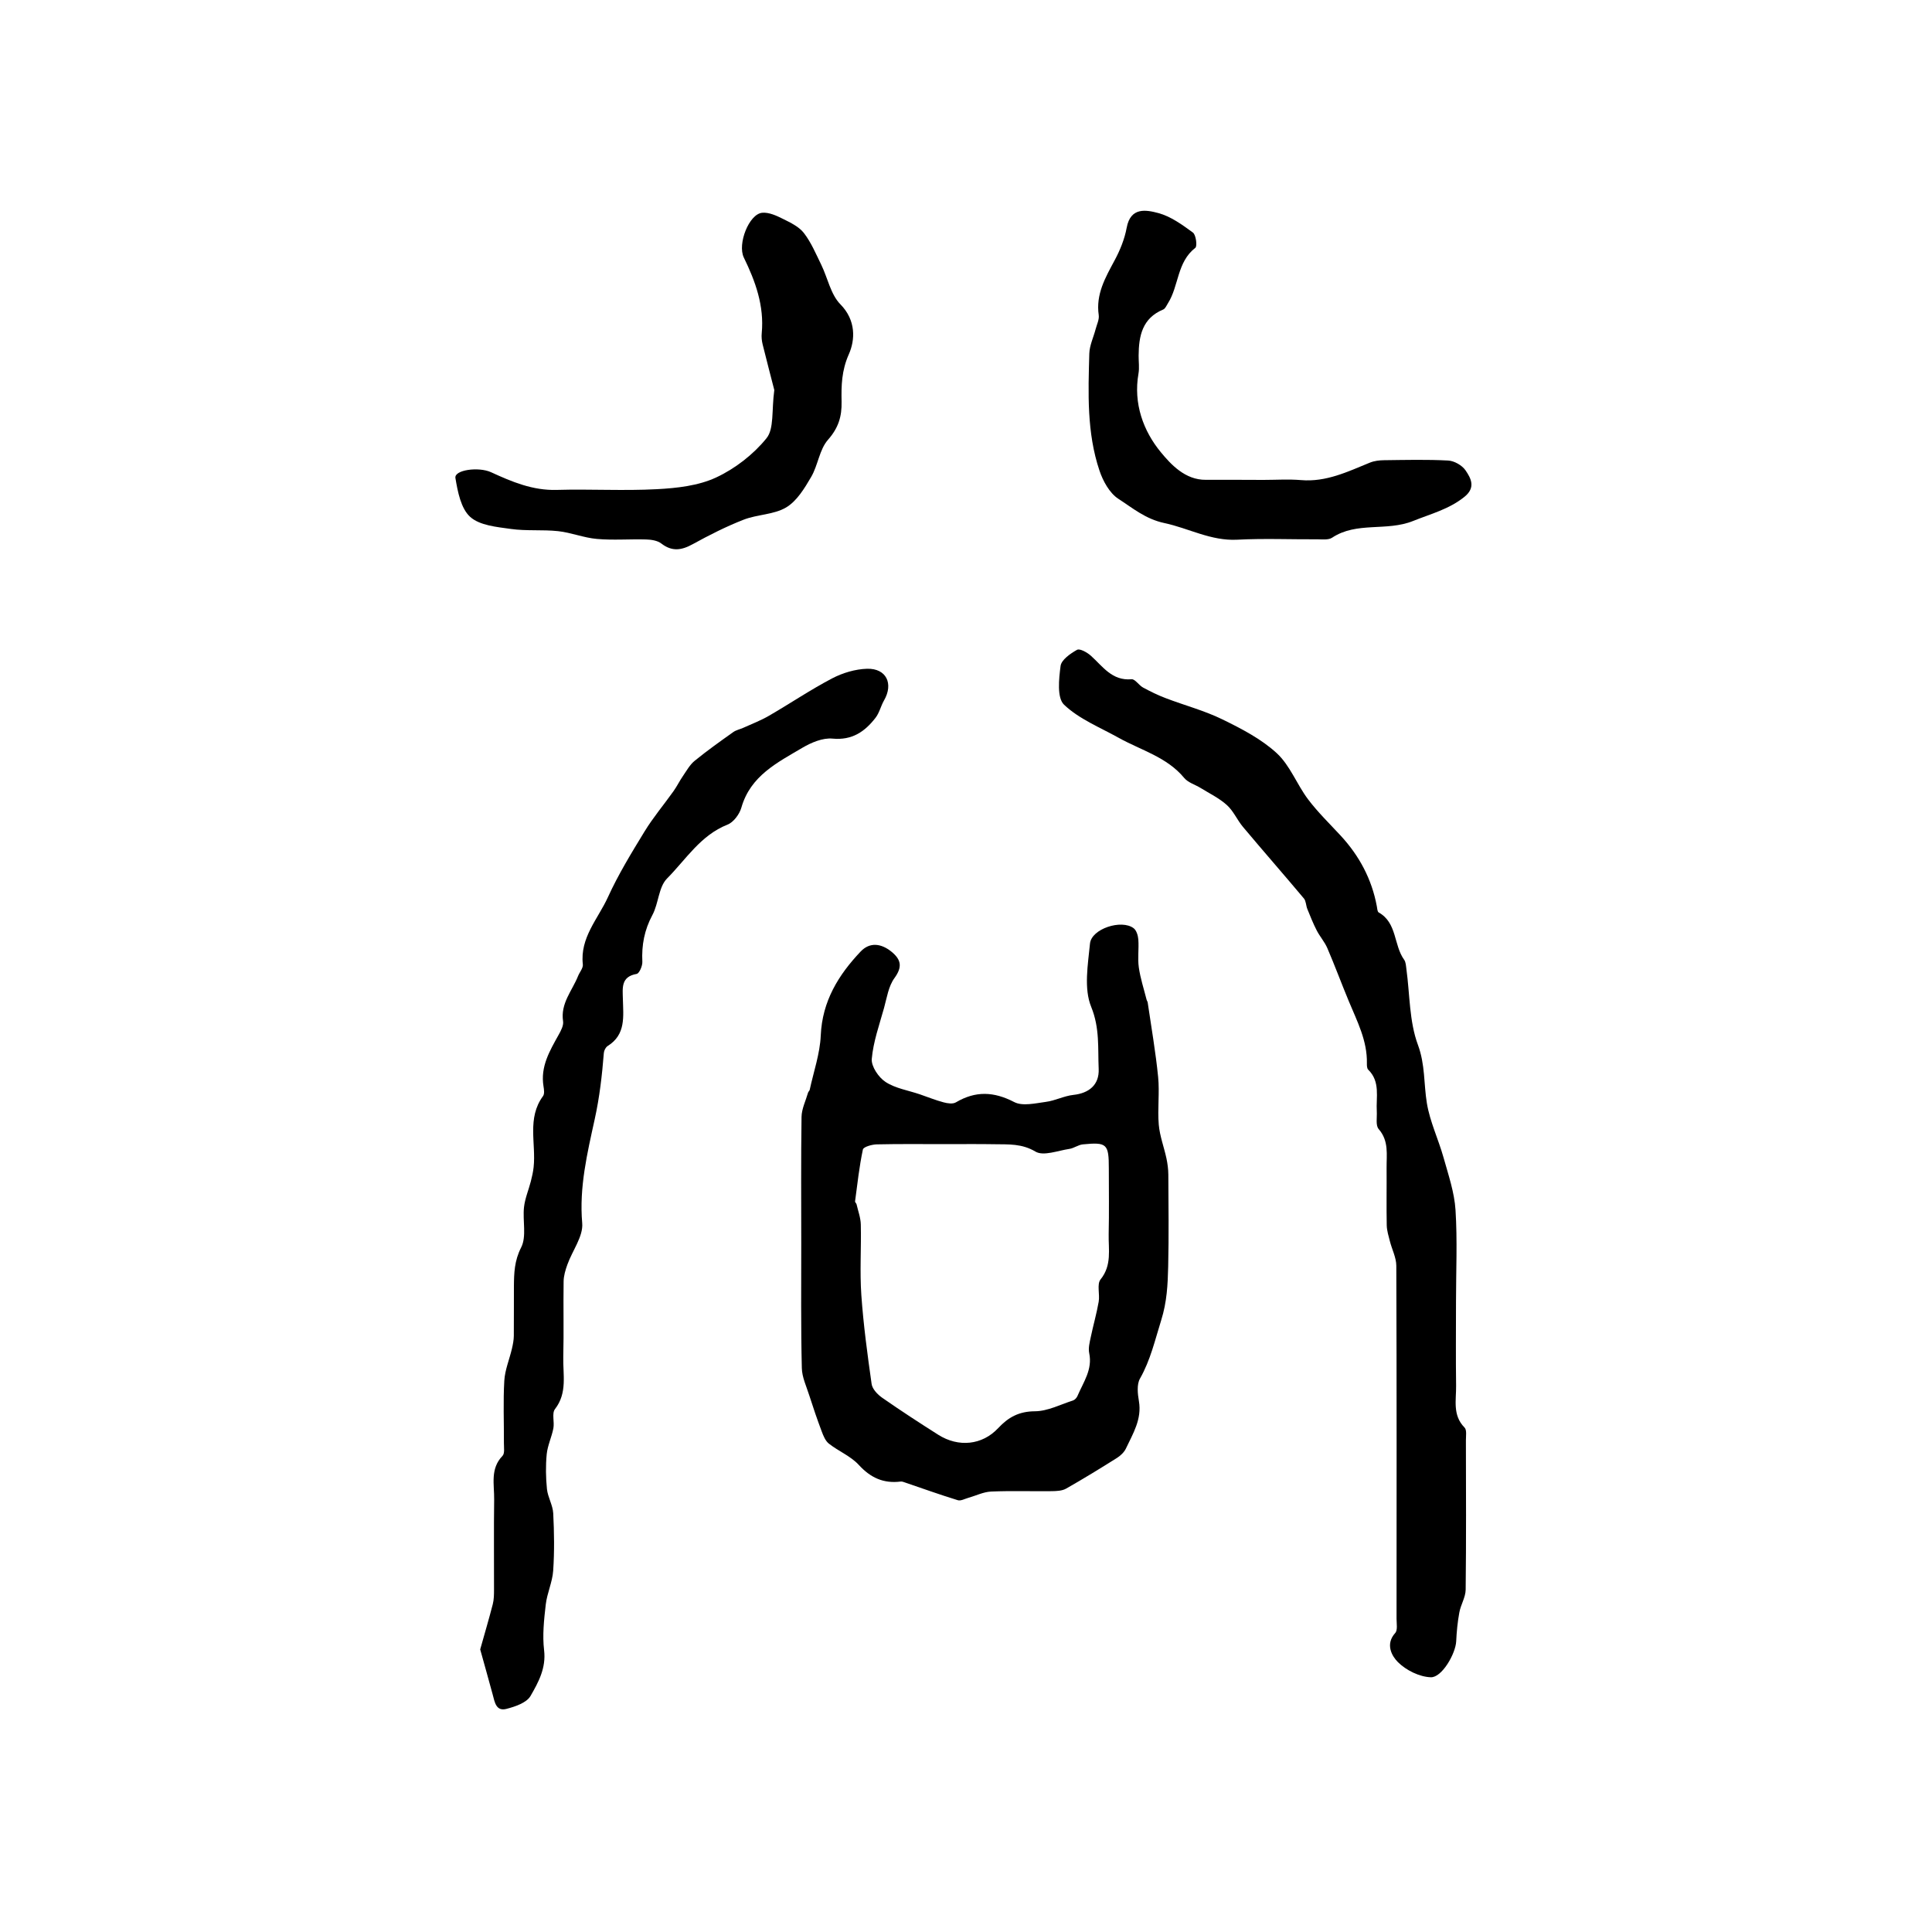
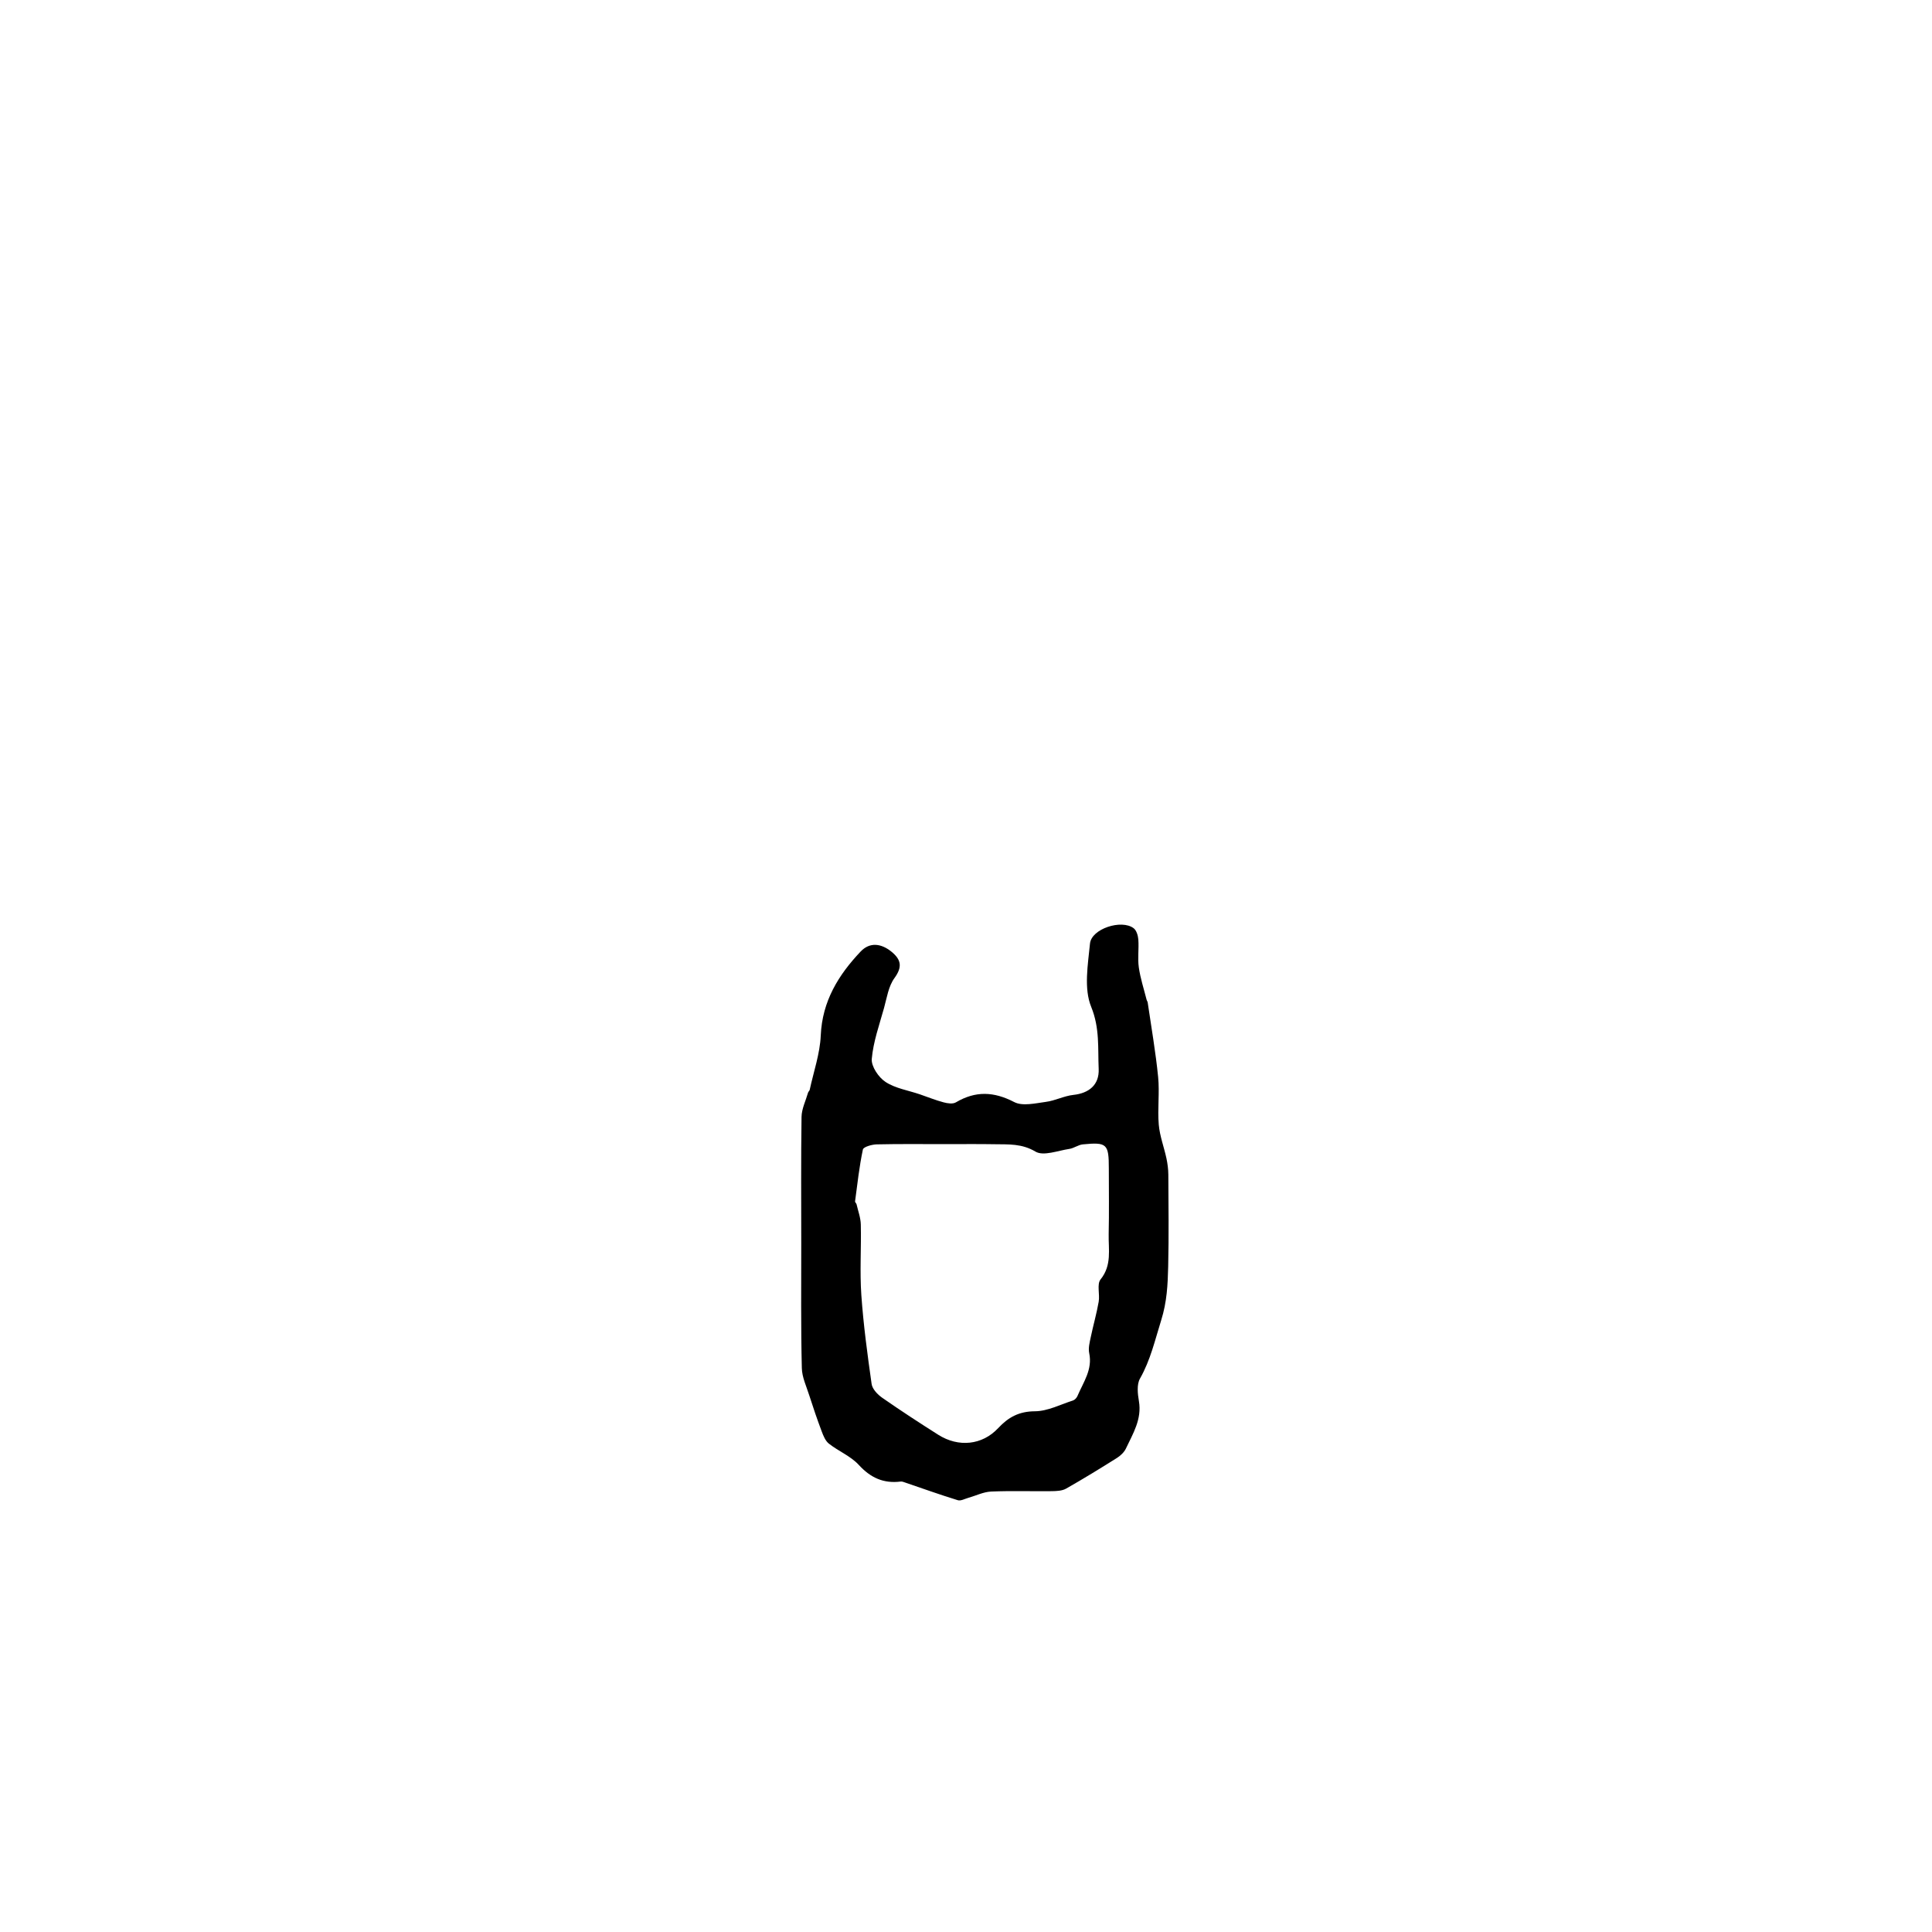
<svg xmlns="http://www.w3.org/2000/svg" version="1.1" id="zdic.net" x="0px" y="0px" viewBox="0 0 400 400" style="enable-background:new 0 0 400 400;" xml:space="preserve">
  <g>
    <path d="M165.89,257.42c0-8.73-0.07-17.45,0.06-26.18c0.03-1.68,0.87-3.35,1.35-5.02c0.06-0.21,0.29-0.37,0.34-0.58   c0.81-3.76,2.13-7.5,2.29-11.28c0.31-7.08,3.66-12.51,8.26-17.36c1.89-1.99,4.25-1.69,6.38,0.04c2.01,1.64,2.3,3.15,0.61,5.47   c-1.23,1.69-1.57,4.07-2.15,6.18c-0.97,3.49-2.23,6.99-2.54,10.55c-0.13,1.54,1.41,3.83,2.86,4.77c2.05,1.34,4.71,1.74,7.1,2.56   c1.64,0.56,3.25,1.22,4.92,1.66c0.81,0.22,1.91,0.38,2.54,0c4.06-2.4,7.85-2.25,12.07-0.06c1.73,0.9,4.38,0.25,6.57-0.04   c1.92-0.25,3.75-1.23,5.67-1.44c3.27-0.35,5.39-2.1,5.25-5.38c-0.19-4.28,0.25-8.43-1.55-12.85c-1.55-3.79-0.68-8.73-0.25-13.1   c0.3-3.07,6.53-5.09,9.04-3.18c0.59,0.45,0.91,1.53,0.97,2.35c0.14,1.92-0.17,3.88,0.1,5.77c0.32,2.24,1.04,4.43,1.6,6.64   c0.05,0.22,0.21,0.42,0.24,0.63c0.75,5.14,1.65,10.26,2.16,15.42c0.32,3.25-0.15,6.58,0.13,9.85c0.2,2.36,1.09,4.65,1.59,6.99   c0.23,1.09,0.38,2.23,0.39,3.34c0.03,6.35,0.12,12.69-0.03,19.04c-0.09,3.73-0.25,7.31-1.45,11.14c-1.29,4.11-2.21,8.24-4.39,12.07   c-0.69,1.22-0.48,3.15-0.22,4.67c0.64,3.75-1.24,6.73-2.7,9.83c-0.37,0.77-1.12,1.47-1.86,1.94c-3.47,2.18-6.97,4.33-10.53,6.35   c-0.82,0.46-1.95,0.5-2.93,0.52c-4.19,0.05-8.39-0.1-12.58,0.08c-1.58,0.07-3.13,0.85-4.69,1.29c-0.74,0.21-1.59,0.69-2.21,0.5   c-3.65-1.12-7.24-2.41-10.85-3.64c-0.32-0.11-0.67-0.26-0.98-0.22c-3.53,0.44-6.22-0.77-8.67-3.45c-1.67-1.82-4.2-2.83-6.19-4.4   c-0.72-0.57-1.15-1.63-1.49-2.55c-0.93-2.47-1.78-4.96-2.58-7.47c-0.59-1.86-1.49-3.74-1.53-5.63   C165.8,274.65,165.89,266.04,165.89,257.42z M195.78,236.88c-4.75,0-9.51-0.06-14.26,0.05c-1.01,0.02-2.76,0.52-2.87,1.07   c-0.75,3.54-1.14,7.15-1.62,10.74c-0.02,0.18,0.26,0.38,0.31,0.59c0.32,1.4,0.85,2.8,0.88,4.2c0.11,4.86-0.23,9.75,0.11,14.59   c0.43,6.16,1.26,12.3,2.13,18.42c0.15,1.05,1.24,2.19,2.19,2.85c3.8,2.65,7.69,5.18,11.6,7.66c4.18,2.65,9.1,2.17,12.41-1.37   c2.12-2.27,4.31-3.47,7.61-3.49c2.64-0.02,5.27-1.4,7.89-2.24c0.37-0.12,0.76-0.55,0.92-0.93c1.2-2.84,3.15-5.45,2.43-8.86   c-0.22-1.04,0.09-2.23,0.32-3.32c0.51-2.45,1.21-4.86,1.64-7.32c0.27-1.54-0.41-3.64,0.39-4.63c2.38-2.95,1.61-6.21,1.68-9.39   c0.1-4.52,0.03-9.05,0.03-13.58c0-5.08-0.38-5.48-5.38-4.99c-0.95,0.09-1.84,0.8-2.8,0.94c-2.37,0.35-5.35,1.54-7,0.56   c-2.84-1.69-5.56-1.48-8.43-1.53C202.57,236.84,199.17,236.88,195.78,236.88z" />
-     <path d="M301.45,269.55c0,5.78-0.06,11.56,0.02,17.34c0.04,2.97-0.78,6.11,1.75,8.67c0.49,0.49,0.28,1.74,0.28,2.64   c0.02,10.31,0.07,20.62-0.05,30.93c-0.02,1.57-1.02,3.11-1.31,4.71c-0.36,1.96-0.56,3.97-0.65,5.97c-0.12,2.56-2.96,7.54-5.27,7.45   c-2.35-0.09-5.09-1.44-6.78-3.12c-1.24-1.23-2.69-3.7-0.58-6.04c0.54-0.59,0.28-1.96,0.28-2.97c0.01-24.36,0.04-48.72-0.05-73.08   c-0.01-1.69-0.9-3.37-1.33-5.07c-0.27-1.07-0.62-2.17-0.65-3.26c-0.08-3.96,0-7.93-0.03-11.9c-0.03-2.77,0.51-5.59-1.64-8.06   c-0.66-0.75-0.32-2.39-0.39-3.63c-0.18-2.97,0.78-6.17-1.78-8.67c-0.26-0.26-0.28-0.86-0.27-1.3c0.1-4.69-2.02-8.71-3.74-12.86   c-1.52-3.65-2.89-7.37-4.45-11c-0.56-1.3-1.55-2.4-2.2-3.67c-0.74-1.43-1.33-2.94-1.94-4.43c-0.29-0.71-0.26-1.64-0.71-2.18   c-4.17-4.97-8.44-9.84-12.61-14.81c-1.21-1.44-1.97-3.3-3.34-4.53c-1.58-1.43-3.59-2.4-5.44-3.54c-1.13-0.7-2.58-1.1-3.38-2.06   c-3.6-4.36-8.95-5.74-13.59-8.33c-3.87-2.16-8.19-3.88-11.3-6.85c-1.49-1.42-1.07-5.33-0.72-8.01c0.16-1.28,2.03-2.58,3.41-3.35   c0.57-0.32,2.09,0.53,2.85,1.21c2.48,2.22,4.38,5.24,8.44,4.88c0.73-0.06,1.51,1.25,2.38,1.72c1.52,0.82,3.08,1.59,4.7,2.2   c3.89,1.49,7.98,2.56,11.7,4.38c3.97,1.94,8.06,4.05,11.27,7c2.76,2.54,4.17,6.48,6.49,9.56c2.02,2.68,4.47,5.05,6.76,7.53   c3.86,4.18,6.44,9.01,7.48,14.63c0.08,0.44,0.11,1.1,0.38,1.26c3.84,2.15,3.08,6.76,5.27,9.79c0.36,0.5,0.38,1.28,0.47,1.94   c0.72,5.25,0.58,10.82,2.38,15.67c1.53,4.12,1.2,8.09,1.86,12.1c0.63,3.83,2.39,7.47,3.45,11.25c1,3.58,2.25,7.21,2.48,10.87   C301.75,256.84,301.45,263.2,301.45,269.55z" />
-     <path d="M99.42,341.49c0.91-3.24,1.81-6.28,2.6-9.34c0.25-0.97,0.26-2.02,0.26-3.03c0.02-6.23-0.06-12.46,0.03-18.69   c0.04-3.07-0.86-6.34,1.73-9.01c0.49-0.5,0.28-1.74,0.29-2.64c0.02-4.31-0.17-8.62,0.08-12.91c0.13-2.24,1.06-4.42,1.58-6.64   c0.2-0.87,0.38-1.77,0.39-2.65c0.04-3.4-0.01-6.8,0.02-10.2c0.02-2.78,0.09-5.36,1.5-8.11c1.16-2.28,0.28-5.54,0.59-8.34   c0.2-1.81,0.95-3.55,1.41-5.33c0.25-0.97,0.47-1.95,0.58-2.94c0.53-4.92-1.42-10.16,1.95-14.73c0.33-0.45,0.21-1.35,0.1-2   c-0.68-4.09,1.28-7.36,3.14-10.7c0.47-0.85,1.04-1.91,0.91-2.78c-0.57-3.71,1.88-6.32,3.1-9.37c0.33-0.82,1.08-1.66,0.99-2.42   c-0.62-5.52,3.14-9.42,5.18-13.88c2.15-4.72,4.88-9.19,7.59-13.62c1.79-2.93,4.03-5.58,6.02-8.38c0.7-0.99,1.23-2.09,1.92-3.09   c0.76-1.1,1.43-2.35,2.44-3.17c2.57-2.1,5.28-4.02,7.98-5.94c0.61-0.44,1.42-0.59,2.12-0.91c1.77-0.8,3.6-1.5,5.27-2.47   c4.39-2.54,8.61-5.4,13.1-7.75c2.18-1.14,4.79-1.92,7.24-1.99c3.99-0.1,5.5,3.1,3.49,6.57c-0.66,1.15-0.95,2.55-1.75,3.58   c-2.22,2.87-4.85,4.7-8.92,4.31c-2.01-0.19-4.37,0.81-6.21,1.89c-5.19,3.07-10.77,5.8-12.65,12.41c-0.39,1.36-1.62,3.02-2.87,3.51   c-5.58,2.2-8.61,7.22-12.52,11.16c-1.75,1.76-1.74,5.15-3.02,7.54c-1.67,3.1-2.26,6.25-2.09,9.7c0.04,0.85-0.63,2.41-1.18,2.51   c-3.29,0.57-2.9,2.93-2.85,5.19c0.08,3.6,0.66,7.35-3.14,9.73c-0.42,0.26-0.76,0.93-0.8,1.44c-0.37,4.62-0.88,9.14-1.9,13.76   c-1.52,6.94-3.23,14.06-2.58,21.47c0.24,2.74-2.03,5.68-3.06,8.56c-0.41,1.13-0.78,2.35-0.79,3.53   c-0.08,5.21,0.06,10.42-0.07,15.63c-0.09,3.64,0.89,7.43-1.72,10.79c-0.68,0.88-0.08,2.66-0.33,3.98c-0.35,1.81-1.2,3.55-1.38,5.36   c-0.23,2.38-0.19,4.83,0.05,7.21c0.18,1.7,1.21,3.33,1.3,5.02c0.2,3.96,0.26,7.94-0.01,11.89c-0.16,2.36-1.27,4.65-1.54,7.02   c-0.36,3.13-0.71,6.35-0.34,9.44c0.44,3.7-1.19,6.66-2.81,9.47c-0.81,1.41-3.18,2.21-5,2.68c-2.13,0.55-2.42-1.4-2.83-2.96   C101.19,347.8,100.32,344.76,99.42,341.49z" />
-     <path d="M160.31,80.75c-0.63-2.46-1.55-5.94-2.41-9.43c-0.19-0.76-0.27-1.58-0.19-2.36c0.53-5.64-1.3-10.7-3.71-15.64   c-1.36-2.8,1.08-9.03,3.82-9.27c1.39-0.12,2.95,0.6,4.27,1.26c1.57,0.78,3.34,1.62,4.36,2.95c1.5,1.95,2.48,4.31,3.58,6.55   c1.34,2.75,1.95,6.15,3.97,8.2c3.26,3.31,3.06,7.37,1.74,10.34c-1.5,3.37-1.57,6.5-1.5,9.8c0.07,3.1-0.66,5.46-2.82,7.91   c-1.78,2.02-2.06,5.28-3.49,7.71c-1.37,2.34-2.96,4.98-5.17,6.29c-2.54,1.51-5.97,1.43-8.81,2.54c-3.61,1.41-7.1,3.18-10.5,5.05   c-2.32,1.28-4.29,1.61-6.53-0.12c-0.8-0.62-2.08-0.81-3.15-0.84c-3.4-0.1-6.82,0.19-10.19-0.11c-2.7-0.23-5.33-1.32-8.03-1.61   c-3.24-0.35-6.57,0-9.8-0.46c-2.92-0.41-6.44-0.72-8.41-2.5c-1.91-1.73-2.58-5.2-3.05-8.04c-0.28-1.69,4.81-2.38,7.38-1.2   c4.31,1.98,8.64,3.81,13.61,3.66c6.91-0.2,13.84,0.22,20.73-0.15c4.14-0.22,8.57-0.71,12.25-2.42c3.93-1.83,7.71-4.76,10.43-8.12   C160.3,88.77,159.73,85.01,160.31,80.75z" />
-     <path d="M261.56,99.36c2.61,0,5.23-0.18,7.82,0.04c5.2,0.44,9.66-1.75,14.25-3.62c0.91-0.37,1.97-0.49,2.96-0.5   c4.42-0.05,8.85-0.17,13.25,0.07c1.25,0.07,2.85,0.98,3.56,2c1.14,1.66,2.2,3.58-0.21,5.52c-3.2,2.57-6.94,3.51-10.62,4.99   c-5.52,2.22-11.68,0.08-16.78,3.47c-0.74,0.49-1.98,0.33-2.99,0.33c-5.55,0.03-11.12-0.21-16.66,0.08   c-5.44,0.28-10.05-2.38-15.04-3.44c-3.93-0.83-6.6-3.12-9.56-5.03c-1.82-1.18-3.18-3.67-3.91-5.85c-2.64-7.86-2.33-16.07-2.1-24.22   c0.05-1.7,0.87-3.37,1.31-5.06c0.25-0.96,0.77-1.99,0.64-2.9c-0.63-4.32,1.37-7.76,3.29-11.34c1.13-2.1,2.07-4.42,2.5-6.76   c0.8-4.33,4.05-3.69,6.54-3.03c2.58,0.69,4.96,2.42,7.17,4.04c0.64,0.47,0.93,2.82,0.5,3.16c-3.82,2.95-3.39,7.88-5.67,11.48   c-0.29,0.46-0.55,1.11-0.98,1.29c-4.34,1.8-5.06,5.48-5.09,9.54c-0.01,1.25,0.18,2.52-0.03,3.73c-1.09,6.2,1.01,11.9,4.64,16.29   c2.04,2.47,5.02,5.76,9.32,5.7C253.62,99.31,257.59,99.36,261.56,99.36z" />
  </g>
</svg>